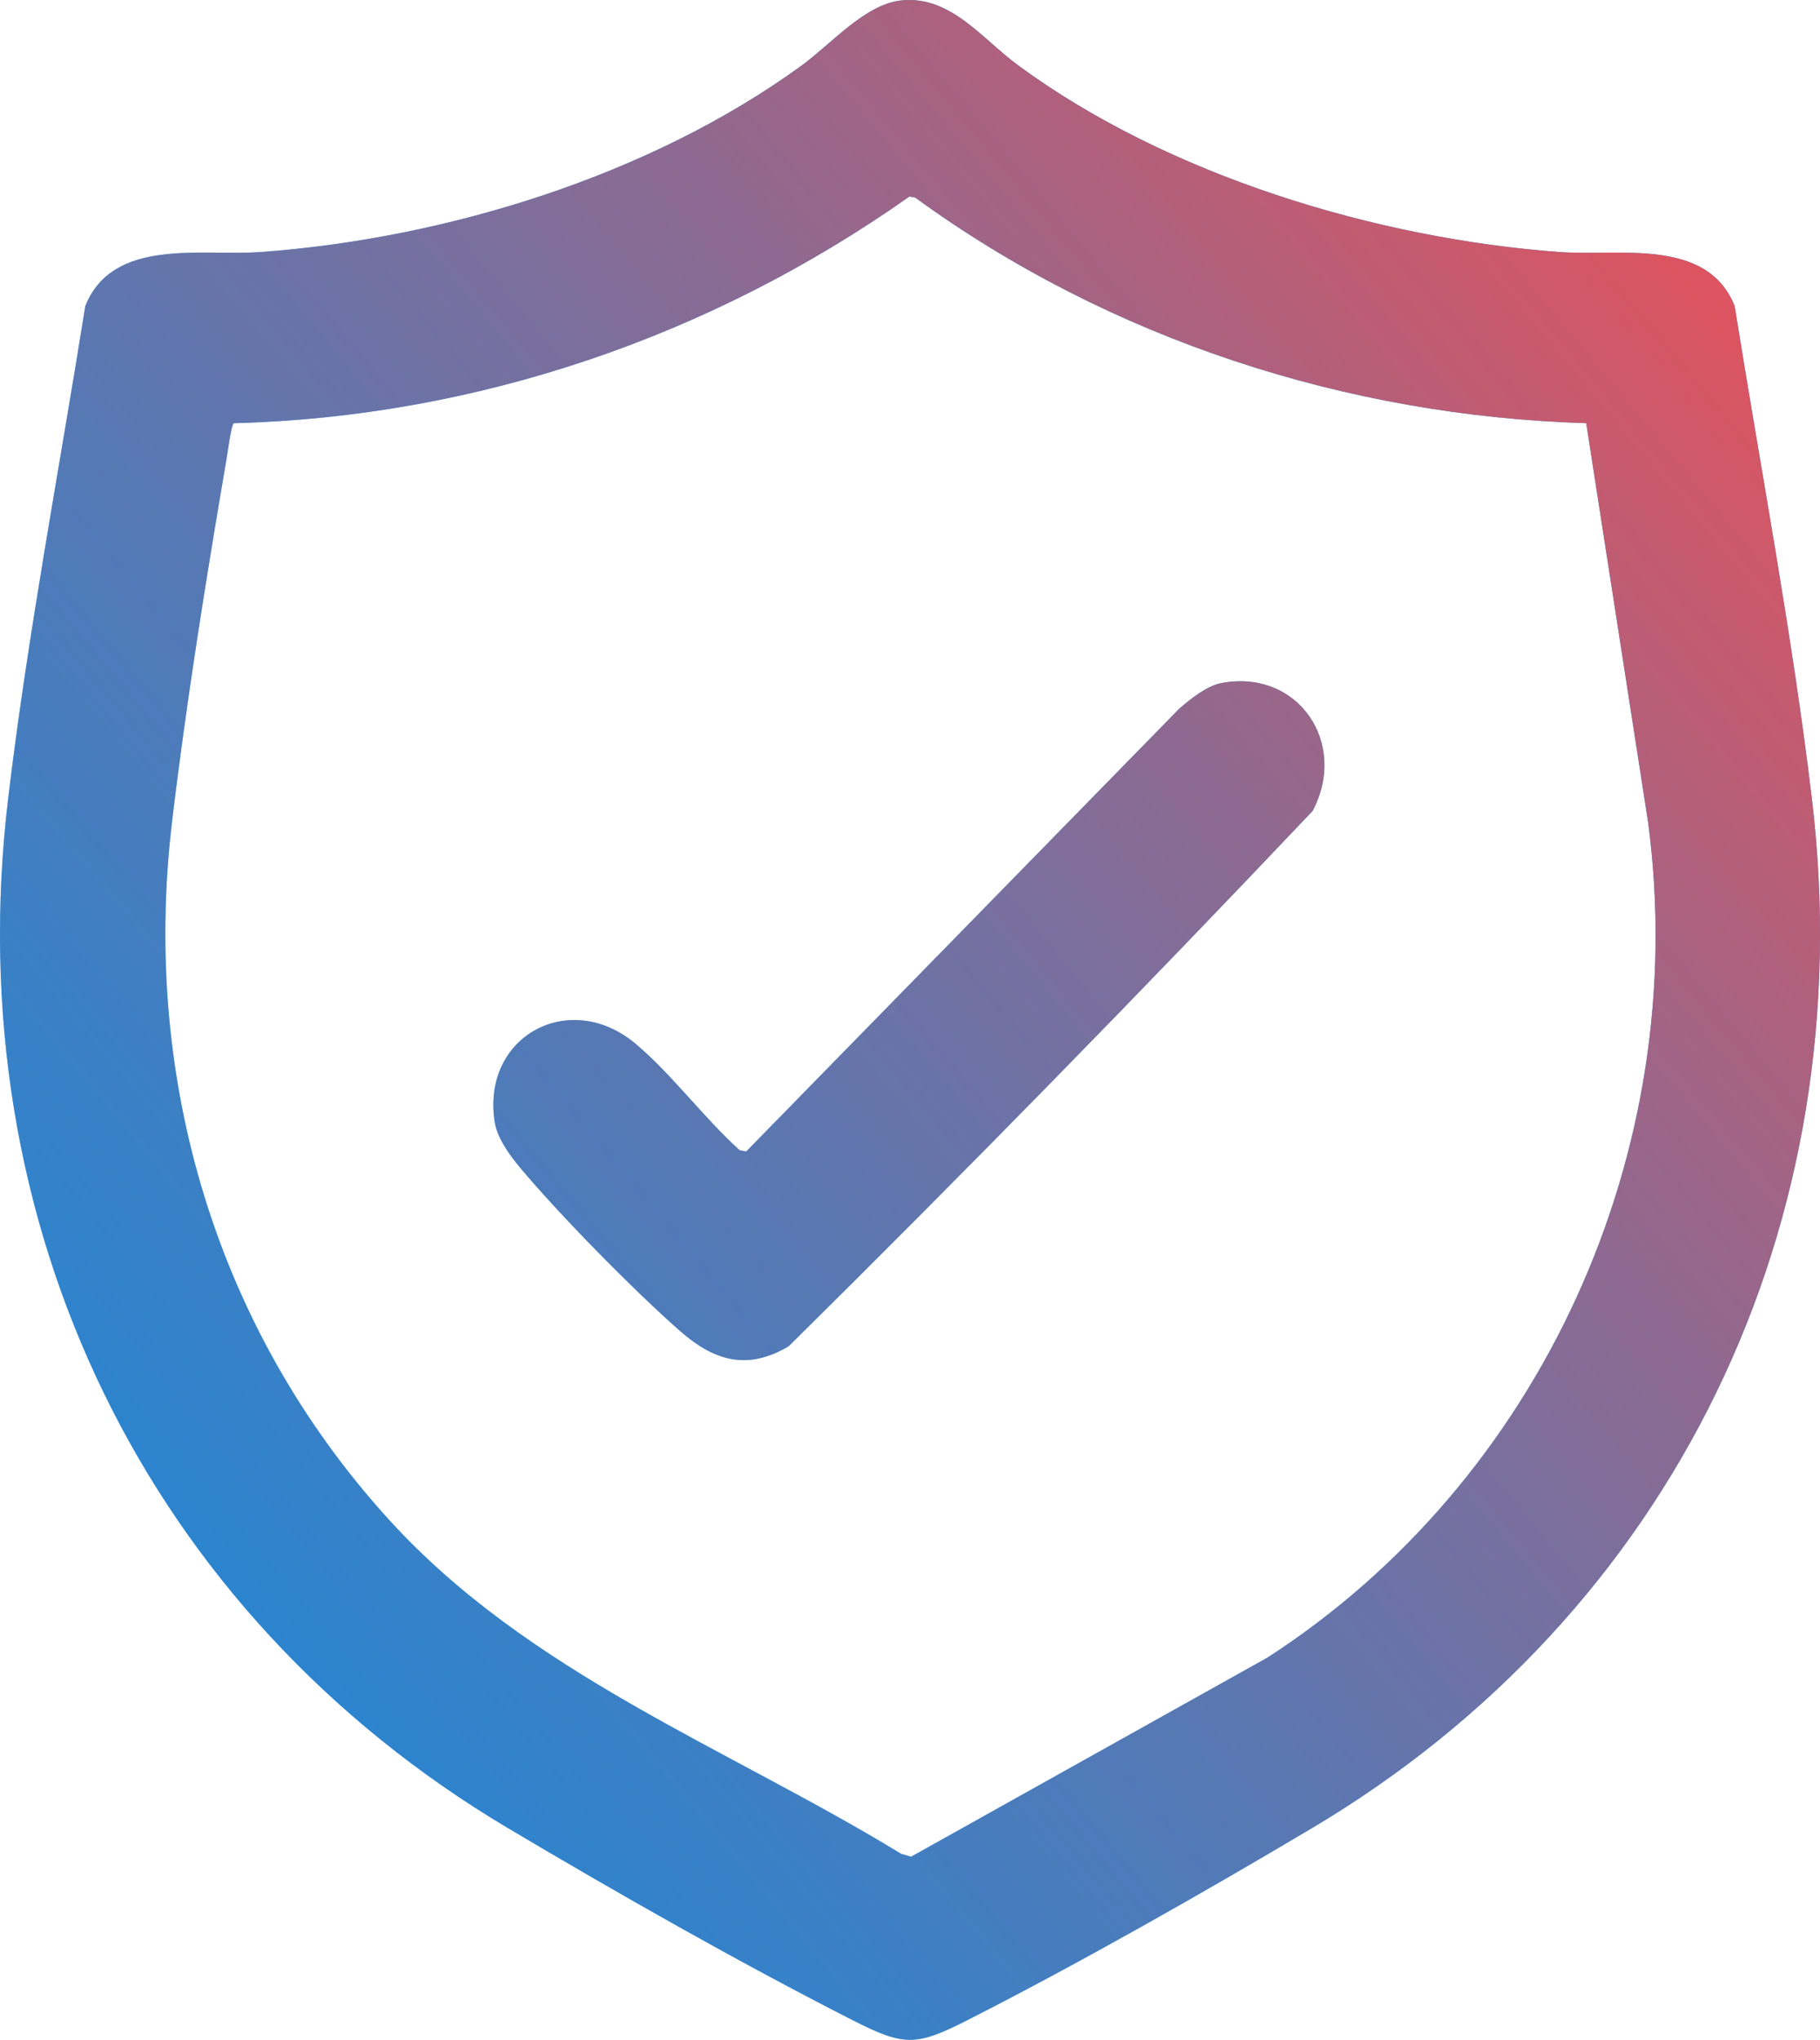
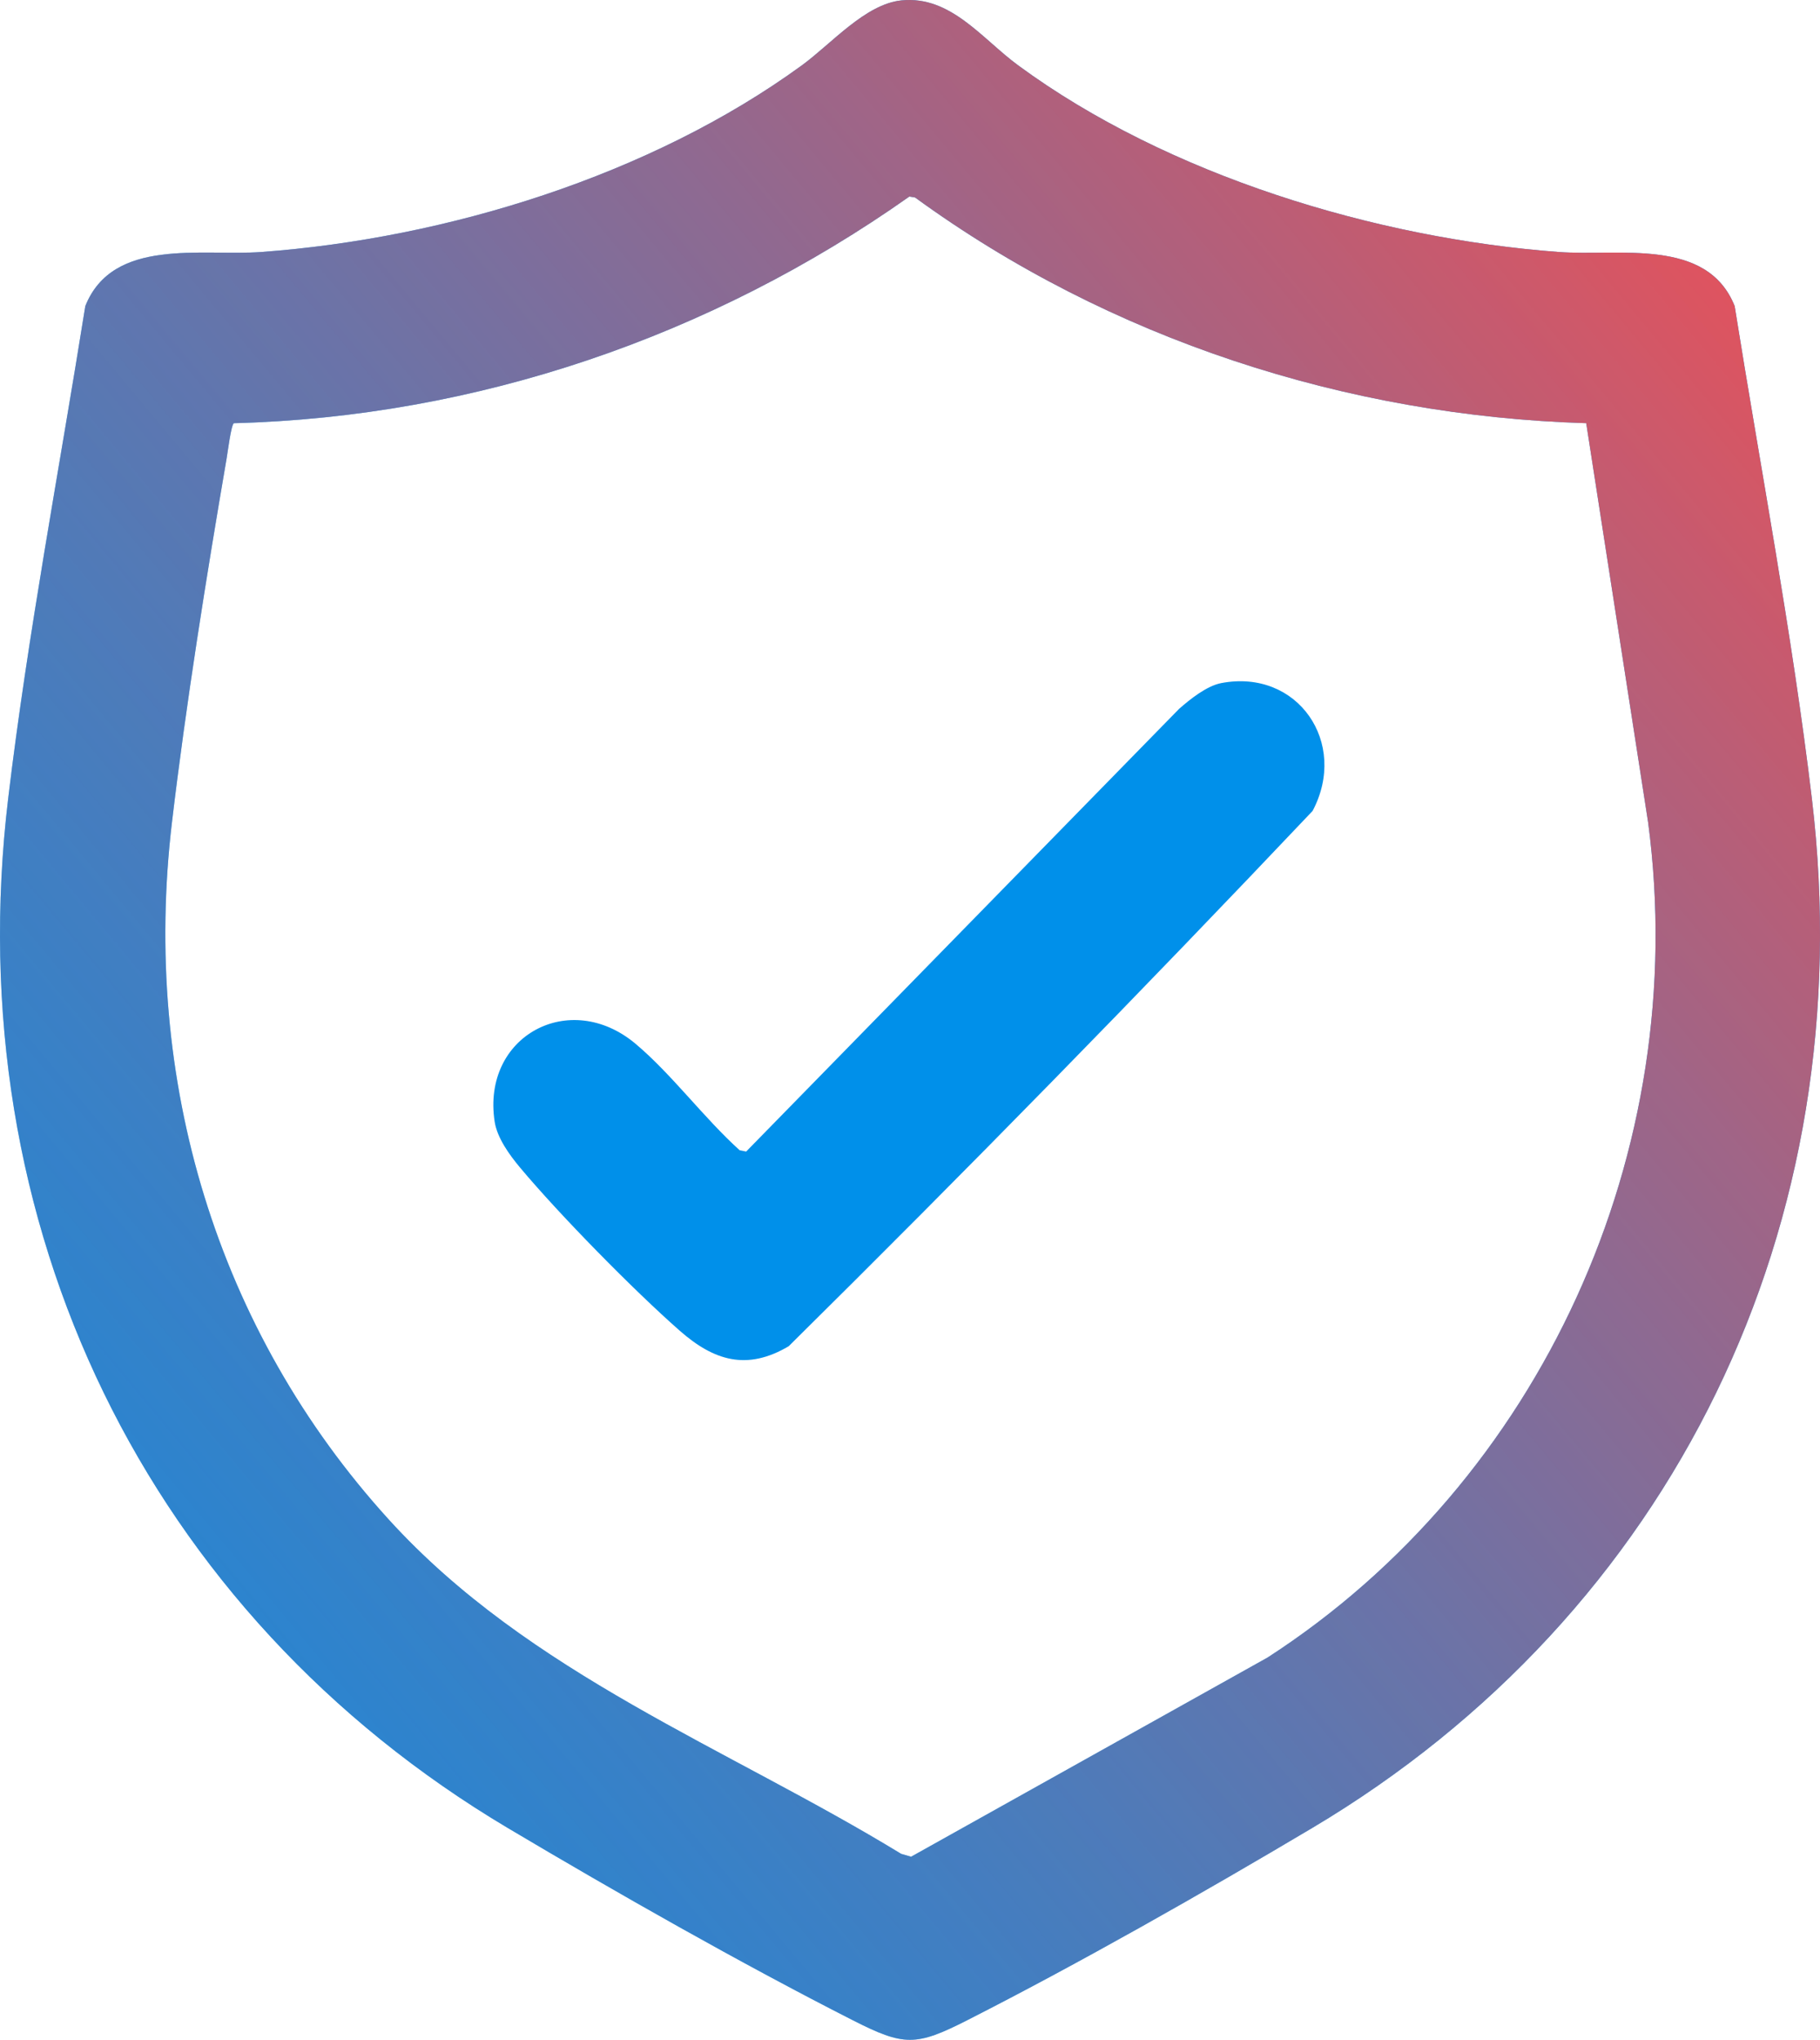
<svg xmlns="http://www.w3.org/2000/svg" width="58" height="65" viewBox="0 0 58 65" fill="none">
  <path d="M38.92 21.767C41.355 21.303 42.98 23.671 41.83 25.841C36.363 31.612 30.784 37.314 25.134 42.899C23.805 43.685 22.753 43.363 21.665 42.407C20.195 41.116 17.826 38.704 16.569 37.201C16.239 36.806 15.842 36.262 15.763 35.739C15.348 33.014 18.159 31.499 20.256 33.263C21.408 34.232 22.438 35.632 23.571 36.653L23.779 36.695L37.574 22.59C37.926 22.28 38.458 21.855 38.92 21.767Z" fill="#0090EA" />
-   <path d="M38.92 21.767C41.355 21.303 42.98 23.671 41.83 25.841C36.363 31.612 30.784 37.314 25.134 42.899C23.805 43.685 22.753 43.363 21.665 42.407C20.195 41.116 17.826 38.704 16.569 37.201C16.239 36.806 15.842 36.262 15.763 35.739C15.348 33.014 18.159 31.499 20.256 33.263C21.408 34.232 22.438 35.632 23.571 36.653L23.779 36.695L37.574 22.59C37.926 22.28 38.458 21.855 38.92 21.767Z" fill="url(#paint0_linear_905_1097)" />
  <path fill-rule="evenodd" clip-rule="evenodd" d="M28.732 0.012C30.302 -0.142 31.291 1.235 32.454 2.088C37.218 5.588 43.846 7.595 49.674 8.03C51.581 8.173 54.4 7.553 55.28 9.752C56.108 14.946 57.114 20.207 57.74 25.441C59.365 39.025 53.294 51.427 41.815 58.252C38.357 60.308 34.397 62.559 30.824 64.376C29.19 65.208 28.809 65.208 27.175 64.376C23.602 62.559 19.643 60.308 16.184 58.252C4.698 51.422 -1.366 39.034 0.261 25.441C0.887 20.207 1.892 14.946 2.719 9.752C3.599 7.556 6.418 8.17 8.327 8.03C14.214 7.599 20.724 5.598 25.546 2.088C26.497 1.396 27.577 0.126 28.732 0.012ZM28.978 6.264C22.657 10.728 15.175 13.285 7.451 13.486C7.363 13.553 7.256 14.412 7.222 14.606C6.579 18.357 5.927 22.431 5.48 26.203C4.509 34.396 6.899 42.379 12.386 48.417C16.862 53.342 23.176 55.689 28.719 59.075L29.035 59.166L40.395 52.819C49.093 47.196 53.918 36.696 52.522 26.202L50.55 13.485C42.923 13.257 35.362 10.809 29.161 6.293L28.979 6.263L28.978 6.264Z" fill="#0090EA" />
  <path fill-rule="evenodd" clip-rule="evenodd" d="M28.732 0.012C30.302 -0.142 31.291 1.235 32.454 2.088C37.218 5.588 43.846 7.595 49.674 8.03C51.581 8.173 54.4 7.553 55.28 9.752C56.108 14.946 57.114 20.207 57.74 25.441C59.365 39.025 53.294 51.427 41.815 58.252C38.357 60.308 34.397 62.559 30.824 64.376C29.19 65.208 28.809 65.208 27.175 64.376C23.602 62.559 19.643 60.308 16.184 58.252C4.698 51.422 -1.366 39.034 0.261 25.441C0.887 20.207 1.892 14.946 2.719 9.752C3.599 7.556 6.418 8.17 8.327 8.03C14.214 7.599 20.724 5.598 25.546 2.088C26.497 1.396 27.577 0.126 28.732 0.012ZM28.978 6.264C22.657 10.728 15.175 13.285 7.451 13.486C7.363 13.553 7.256 14.412 7.222 14.606C6.579 18.357 5.927 22.431 5.48 26.203C4.509 34.396 6.899 42.379 12.386 48.417C16.862 53.342 23.176 55.689 28.719 59.075L29.035 59.166L40.395 52.819C49.093 47.196 53.918 36.696 52.522 26.202L50.55 13.485C42.923 13.257 35.362 10.809 29.161 6.293L28.979 6.263L28.978 6.264Z" fill="url(#paint1_linear_905_1097)" />
  <defs>
    <linearGradient id="paint0_linear_905_1097" x1="-30.554" y1="85.444" x2="63.602" y2="6.895" gradientUnits="userSpaceOnUse">
      <stop stop-color="#0090EA" stop-opacity="0" />
      <stop offset="1" stop-color="#FF4B4B" />
    </linearGradient>
    <linearGradient id="paint1_linear_905_1097" x1="-30.554" y1="85.444" x2="63.602" y2="6.895" gradientUnits="userSpaceOnUse">
      <stop stop-color="#0090EA" stop-opacity="0" />
      <stop offset="1" stop-color="#FF4B4B" />
    </linearGradient>
  </defs>
</svg>